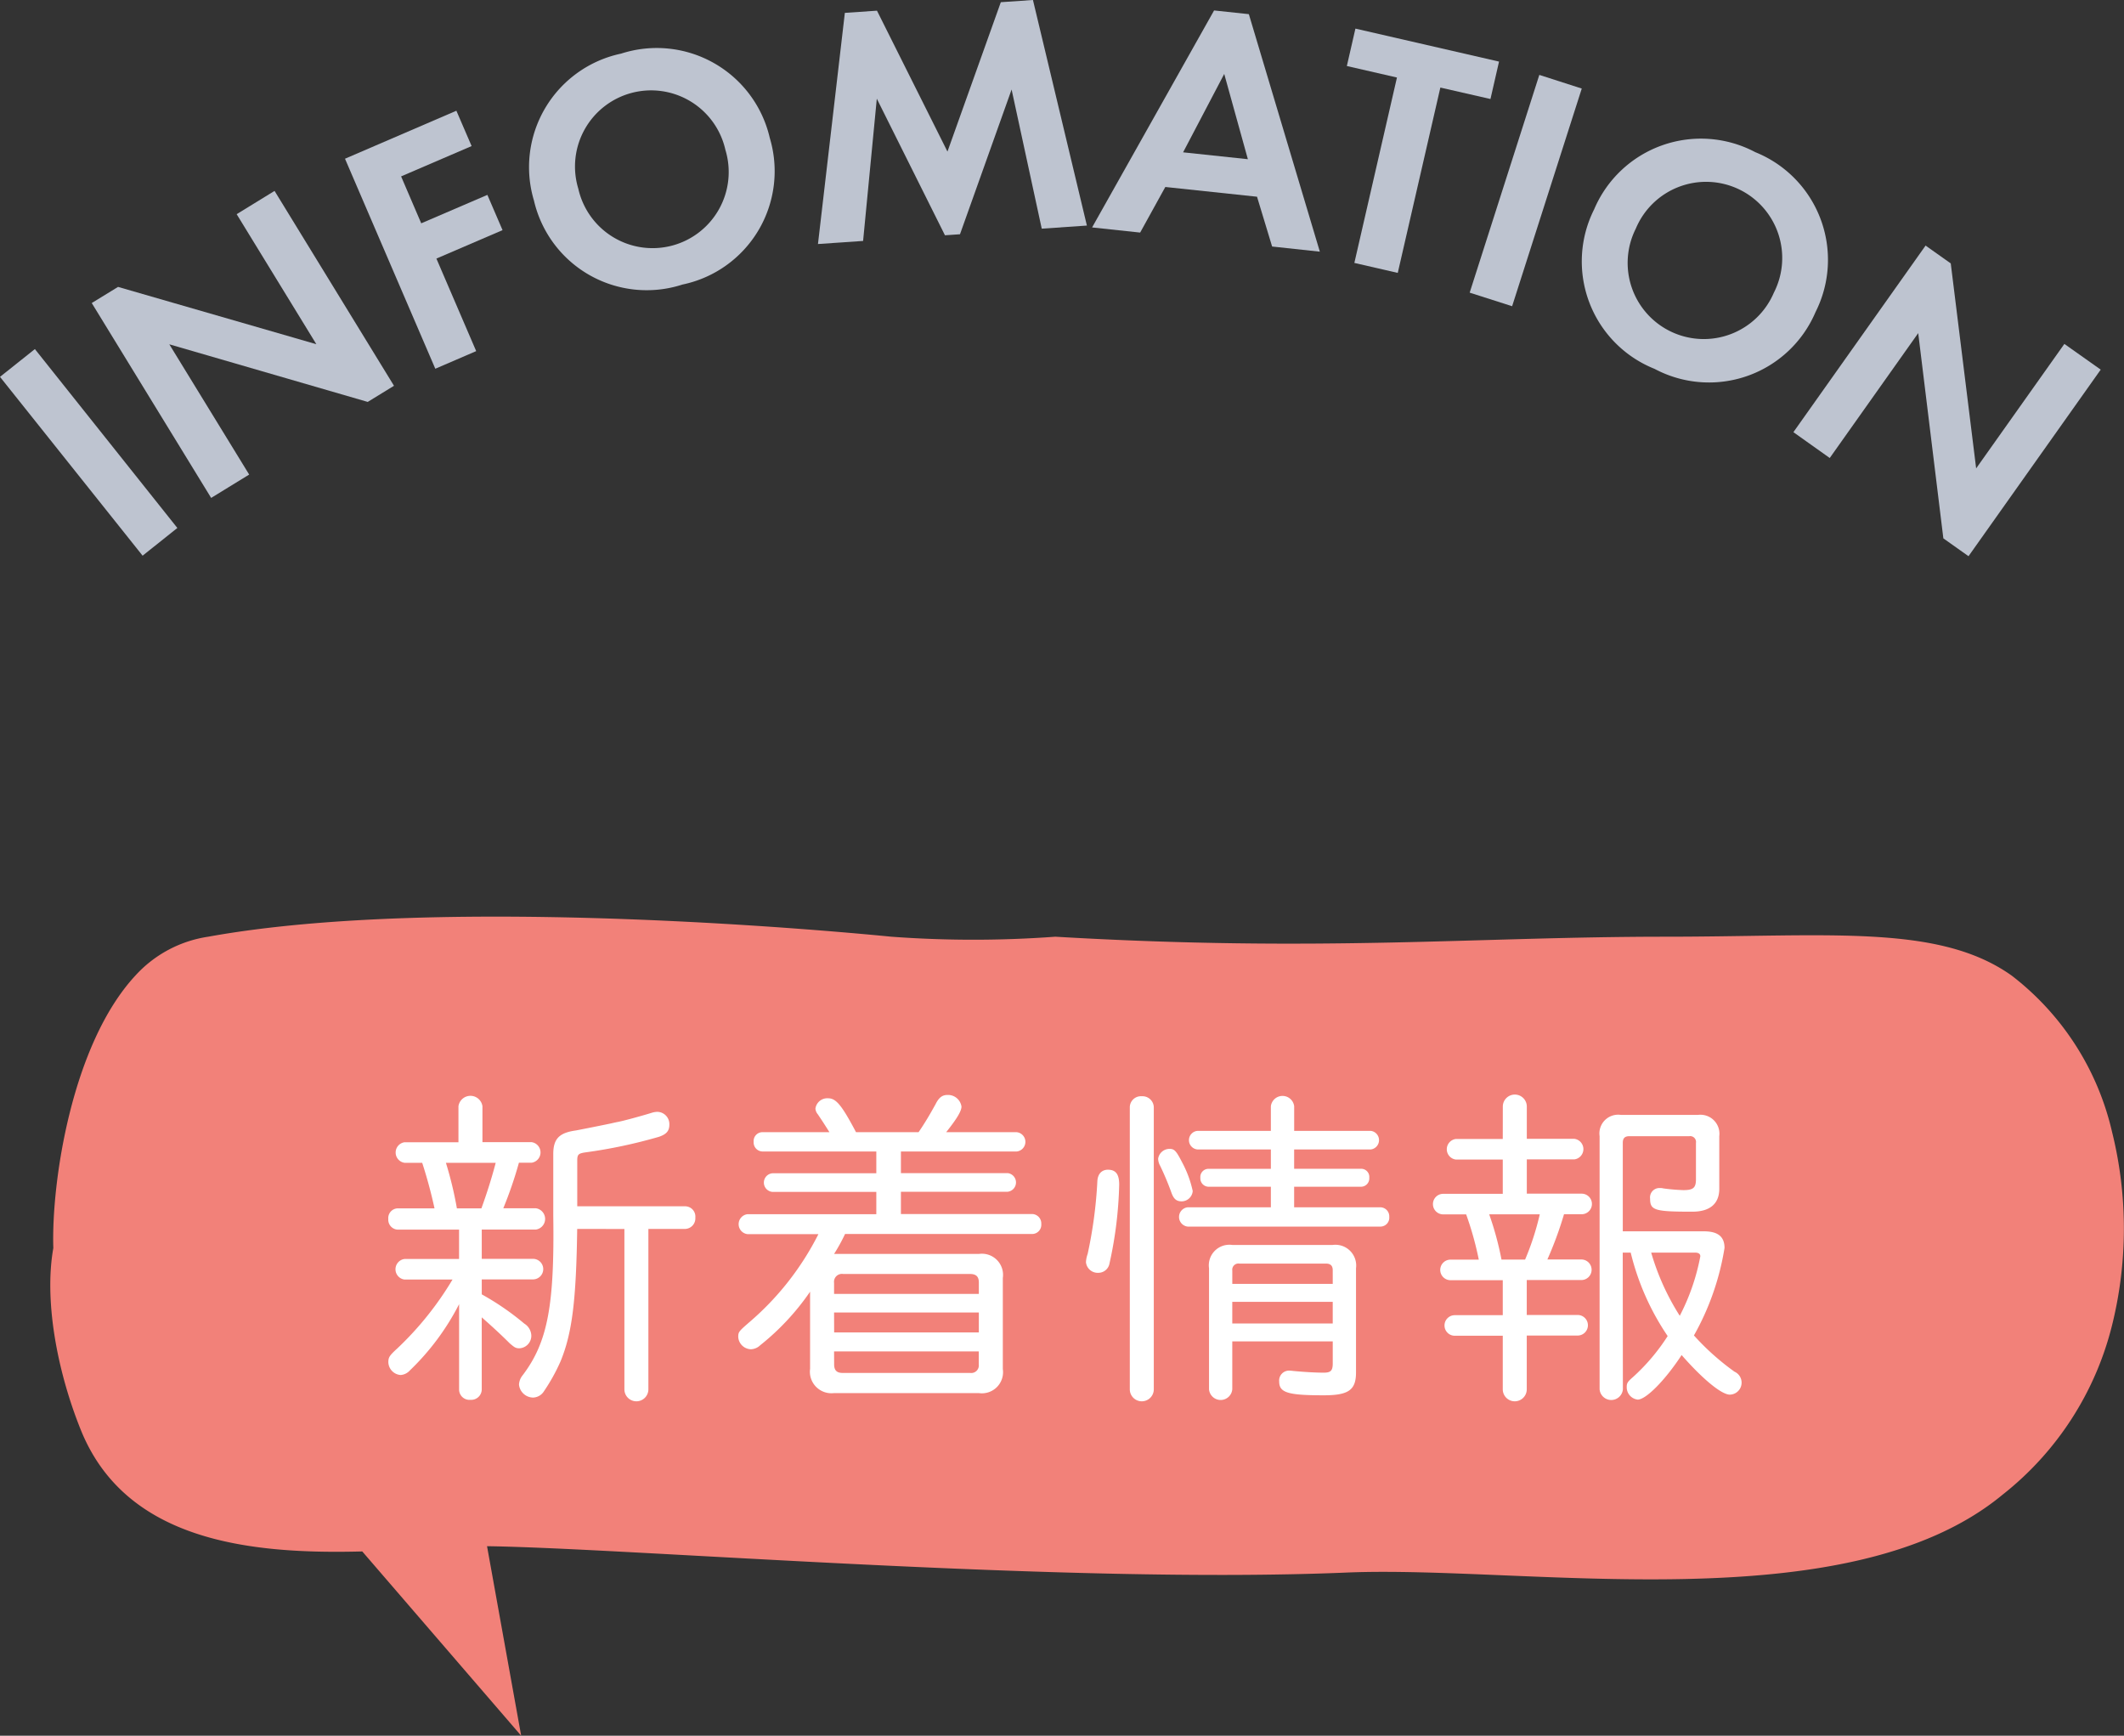
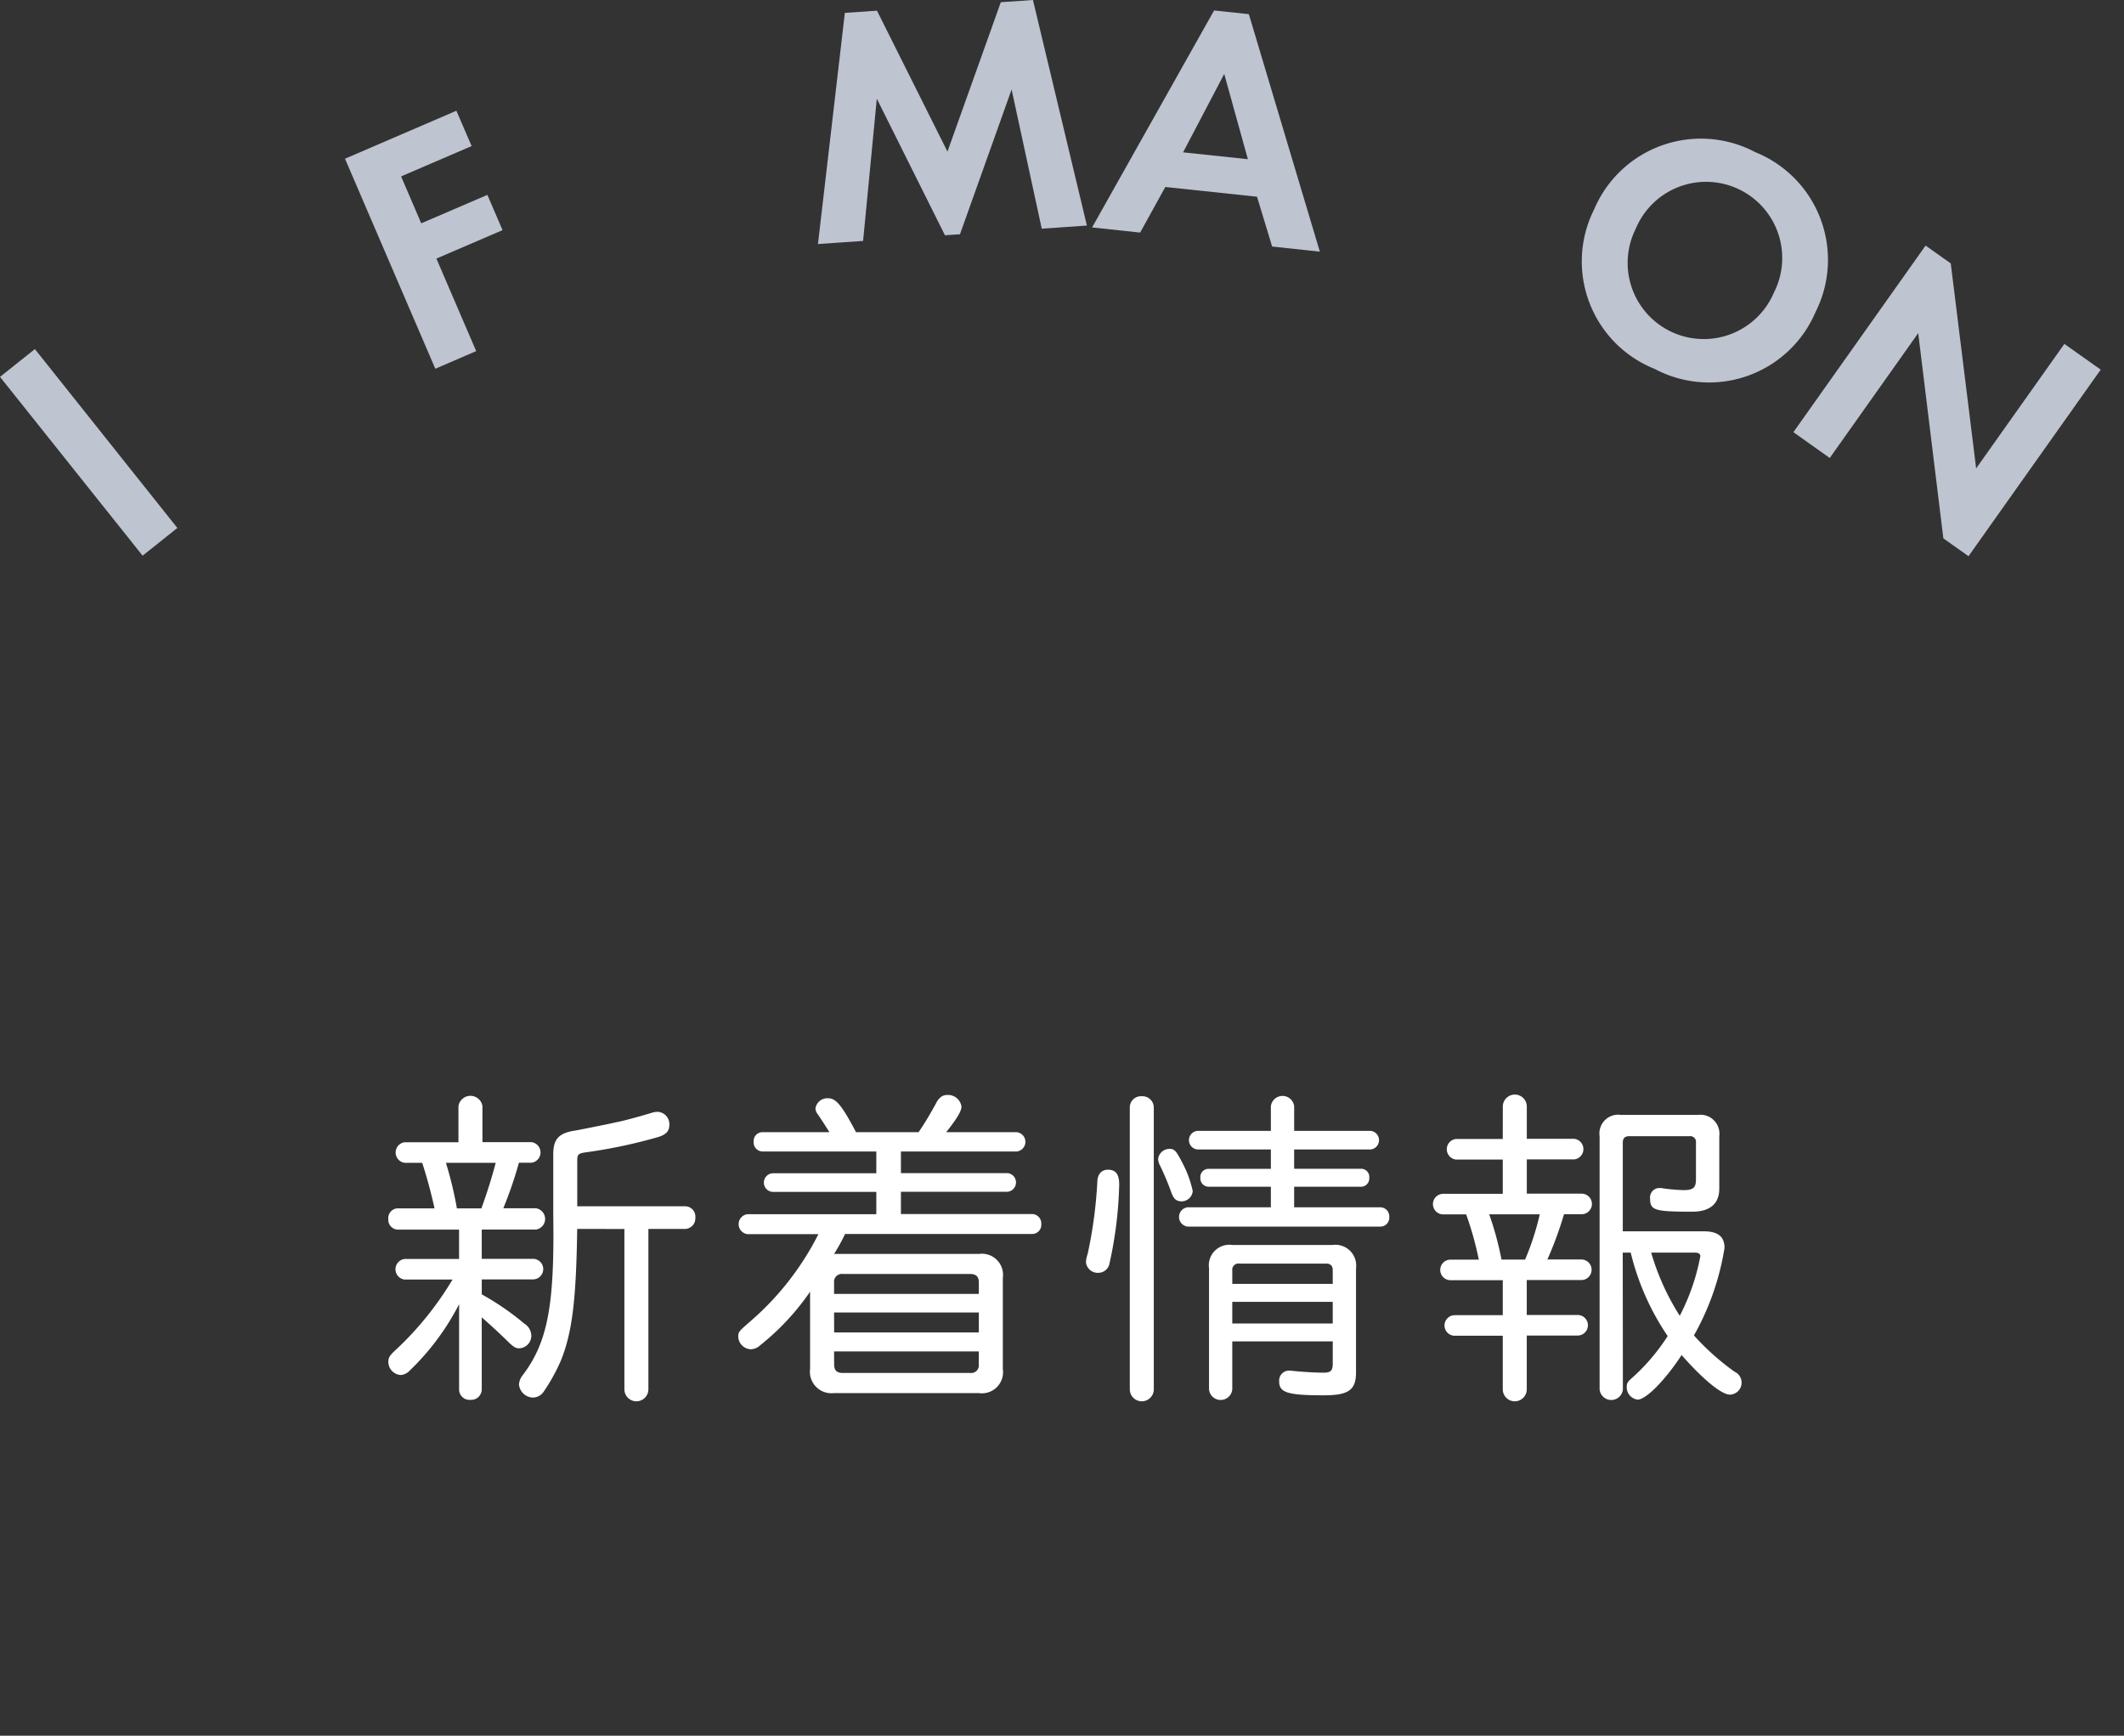
<svg xmlns="http://www.w3.org/2000/svg" height="101.274" viewBox="0 0 123.95 101.274" width="123.95">
  <rect x="0" y="0" width="123.95" height="101.274" fill="#333333" stroke="none" />
  <g transform="translate(-21.378 -3.277)">
-     <path d="m144.623 69.289a16.03 16.03 0 0 0 -5.846-9.086c-4.253-3.028-10.631-2.271-20.2-2.271-11.128 0-20.013.911-35.614 0a65.3 65.3 0 0 1 -9.567 0c-1.863-.182-25.844-2.542-39.866 0a7.164 7.164 0 0 0 -4.252 2.268c-3.726 4.025-4.909 12.1-4.788 15.9-.54 3.022.2 7.119 1.6 10.6 2.6 6.455 9.746 7.277 16.429 7.1l9.273 10.752-1.992-11.058c8.359.115 33.676 2.23 50.171 1.538 10.44-.437 29.205 2.962 38.271-4.543a18.128 18.128 0 0 0 6.378-9.842 23.388 23.388 0 0 0 .003-11.358z" fill="#f28179" />
    <path d="m48.132 67.824a.707.707 0 0 1 1.4 0v2.095h2.868a.606.606 0 0 1 0 1.2h-.739a23.658 23.658 0 0 1 -.912 2.658h1.9a.627.627 0 0 1 0 1.242h-3.157v1.708h2.988a.6.6 0 0 1 0 1.2h-2.988v.873a15.609 15.609 0 0 1 2.484 1.708.849.849 0 0 1 .408.7.731.731 0 0 1 -.7.739c-.213 0-.291-.059-.562-.291-.487-.486-.991-.952-1.631-1.515v4.231a.617.617 0 0 1 -.661.582.605.605 0 0 1 -.66-.582v-5a14.5 14.5 0 0 1 -2.87 3.863.8.8 0 0 1 -.543.271.773.773 0 0 1 -.716-.738c0-.291.056-.388.523-.814a18.665 18.665 0 0 0 3.221-4.018h-2.8a.605.605 0 0 1 0-1.2h3.183v-1.712h-3.568a.578.578 0 0 1 -.562-.621.567.567 0 0 1 .562-.621h2.135a27.437 27.437 0 0 0 -.719-2.658h-1.028a.606.606 0 0 1 0-1.2h3.144zm1.34 5.958c.33-.912.6-1.766.834-2.658h-2.906a21.574 21.574 0 0 1 .641 2.658zm5.59 1.2c-.059 4.153-.291 6.075-.971 7.724a10.848 10.848 0 0 1 -.97 1.748.773.773 0 0 1 -.641.368.84.84 0 0 1 -.815-.757.931.931 0 0 1 .213-.543c1.457-1.922 1.864-4.057 1.787-9.317v-3.59c0-.894.348-1.243 1.319-1.378.31-.059 1.107-.214 2.039-.408l.174-.04.176-.038c.271-.039 1.474-.369 2.037-.544a1.164 1.164 0 0 1 .33-.057.717.717 0 0 1 .7.737c0 .369-.156.563-.6.718a29.577 29.577 0 0 1 -4.308.912c-.389.059-.467.117-.467.466v2.679h6.309a.6.6 0 0 1 .582.66.617.617 0 0 1 -.582.66h-2.158v9.358a.7.7 0 0 1 -1.4 0v-9.354z" fill="#fff" />
    <path d="m65.859 70.463a.528.528 0 0 1 -.5-.563.517.517 0 0 1 .5-.563h3.922c-.428-.679-.487-.756-.68-1.047a.567.567 0 0 1 -.137-.331.7.7 0 0 1 .739-.6c.466 0 .8.407 1.63 1.979h3.649c.389-.562.7-1.106.99-1.629.193-.389.389-.544.7-.544a.792.792 0 0 1 .815.679c0 .272-.291.738-.893 1.494h4.115a.566.566 0 0 1 0 1.126h-6.756v1.262h6.23a.547.547 0 0 1 0 1.087h-6.23v1.3h7.668a.549.549 0 0 1 .523.582.537.537 0 0 1 -.523.583h-10.928a10.558 10.558 0 0 1 -.641 1.164h8.448a1.234 1.234 0 0 1 1.4 1.4v5.319a1.234 1.234 0 0 1 -1.4 1.4h-8.448a1.257 1.257 0 0 1 -1.4-1.417v-4.5a14.352 14.352 0 0 1 -2.91 3.125.818.818 0 0 1 -.543.234.762.762 0 0 1 -.739-.719c0-.291.039-.33.641-.854a16.6 16.6 0 0 0 4.037-5.143h-4.133a.586.586 0 0 1 0-1.165h7.512v-1.3h-6.057a.545.545 0 0 1 0-1.087h6.057v-1.272zm12.641 7.647c0-.349-.157-.5-.526-.5h-7.398a.463.463 0 0 0 -.524.523v.641h8.448zm-8.444 2.912h8.444v-1.165h-8.448zm0 1.863c0 .35.154.5.5.5h7.434a.444.444 0 0 0 .506-.5v-.757h-8.444z" fill="#fff" />
-     <path d="m86.691 72.4a23.418 23.418 0 0 1 -.563 4.581.662.662 0 0 1 -.66.562.689.689 0 0 1 -.717-.621 1.725 1.725 0 0 1 .1-.485 26.009 26.009 0 0 0 .565-4.232c.019-.426.252-.678.621-.678.463.004.654.273.654.873zm2.019 11.94a.7.7 0 0 1 -1.4 0v-16.459a.65.65 0 0 1 .7-.64.66.66 0 0 1 .7.64zm1.727-13.1a6.345 6.345 0 0 1 .545 1.533.655.655 0 0 1 -.641.6c-.31 0-.467-.136-.6-.5a16.145 16.145 0 0 0 -.66-1.573.923.923 0 0 1 -.118-.407.672.672 0 0 1 .661-.582c.309-.003.407.133.813.929zm5.105-3.416a.685.685 0 0 1 1.36 0v1.436h4.463a.546.546 0 0 1 0 1.086h-4.465v1.126h3.92a.477.477 0 0 1 .465.525.486.486 0 0 1 -.465.523h-3.92v1.2h5.045a.529.529 0 0 1 .506.563.518.518 0 0 1 -.506.563h-11.254a.566.566 0 0 1 0-1.126h4.851v-1.2h-3.648a.488.488 0 0 1 -.467-.52.478.478 0 0 1 .467-.525h3.648v-1.129h-4.269a.544.544 0 0 1 0-1.086h4.269zm-2.252 16.516a.681.681 0 0 1 -1.357 0v-7.064a1.2 1.2 0 0 1 1.357-1.359h5.862a1.212 1.212 0 0 1 1.359 1.359v6.075c0 1.028-.428 1.339-1.883 1.339-2.095 0-2.6-.155-2.6-.8a.579.579 0 0 1 .584-.641 2.1 2.1 0 0 1 .232.02c.621.059 1.281.1 1.785.1.409 0 .524-.118.524-.544v-1.28h-5.863zm5.862-6.948c0-.271-.135-.388-.406-.388h-5.046a.361.361 0 0 0 -.409.408v.776h5.862zm-5.862 3.108h5.862v-1.264h-5.862z" fill="#fff" />
+     <path d="m86.691 72.4a23.418 23.418 0 0 1 -.563 4.581.662.662 0 0 1 -.66.562.689.689 0 0 1 -.717-.621 1.725 1.725 0 0 1 .1-.485 26.009 26.009 0 0 0 .565-4.232c.019-.426.252-.678.621-.678.463.004.654.273.654.873zm2.019 11.94a.7.7 0 0 1 -1.4 0v-16.459a.65.65 0 0 1 .7-.64.66.66 0 0 1 .7.64zm1.727-13.1a6.345 6.345 0 0 1 .545 1.533.655.655 0 0 1 -.641.6c-.31 0-.467-.136-.6-.5a16.145 16.145 0 0 0 -.66-1.573.923.923 0 0 1 -.118-.407.672.672 0 0 1 .661-.582c.309-.003.407.133.813.929zm5.105-3.416a.685.685 0 0 1 1.36 0v1.436h4.463a.546.546 0 0 1 0 1.086h-4.465v1.126h3.92a.477.477 0 0 1 .465.525.486.486 0 0 1 -.465.523h-3.92v1.2h5.045a.529.529 0 0 1 .506.563.518.518 0 0 1 -.506.563h-11.254a.566.566 0 0 1 0-1.126h4.851v-1.2h-3.648a.488.488 0 0 1 -.467-.52.478.478 0 0 1 .467-.525h3.648v-1.129h-4.269a.544.544 0 0 1 0-1.086h4.269zm-2.252 16.516a.681.681 0 0 1 -1.357 0v-7.064a1.2 1.2 0 0 1 1.357-1.359h5.862a1.212 1.212 0 0 1 1.359 1.359v6.075c0 1.028-.428 1.339-1.883 1.339-2.095 0-2.6-.155-2.6-.8a.579.579 0 0 1 .584-.641 2.1 2.1 0 0 1 .232.02c.621.059 1.281.1 1.785.1.409 0 .524-.118.524-.544v-1.28h-5.863zm5.862-6.948c0-.271-.135-.388-.406-.388h-5.046a.361.361 0 0 0 -.409.408v.776h5.862zm-5.862 3.108h5.862v-1.264h-5.862" fill="#fff" />
    <path d="m109.078 67.843a.7.7 0 0 1 1.4 0v1.882h2.775a.605.605 0 0 1 0 1.2h-2.775v2h3.2a.6.6 0 0 1 0 1.2h-1.029a21.419 21.419 0 0 1 -.971 2.64h1.981a.6.6 0 0 1 0 1.2h-3.184v2.038h2.969a.6.6 0 0 1 0 1.2h-2.969v3.137a.7.7 0 0 1 -1.4 0v-3.125h-2.8a.6.6 0 0 1 0-1.2h2.8v-2.041h-3.049a.6.6 0 0 1 0-1.2h1.65a18.759 18.759 0 0 0 -.738-2.64h-1.338a.6.6 0 0 1 0-1.2h3.475v-2h-2.739a.605.605 0 0 1 0-1.2h2.739zm1.3 8.928a15.692 15.692 0 0 0 .856-2.64h-2.951a18.113 18.113 0 0 1 .718 2.64zm5.707 7.569a.682.682 0 0 1 -1.359 0v-14.769a1.093 1.093 0 0 1 1.242-1.242h4.5a1.108 1.108 0 0 1 1.242 1.242v3.066c0 .873-.543 1.339-1.572 1.339-2.193 0-2.465-.077-2.465-.757a.549.549 0 0 1 .6-.621.573.573 0 0 1 .174.02 11.428 11.428 0 0 0 1.166.1c.582 0 .736-.135.736-.64v-2.12a.34.34 0 0 0 -.389-.387h-3.492c-.271 0-.389.116-.389.387v5.164h4.737c.814 0 1.2.31 1.2.97a15.333 15.333 0 0 1 -1.785 5.105 14.6 14.6 0 0 0 2.367 2.115.7.7 0 0 1 -.272 1.339c-.486 0-1.591-.912-2.814-2.31-.951 1.456-2.076 2.6-2.563 2.6a.723.723 0 0 1 -.64-.737c0-.233.058-.311.369-.582a11.805 11.805 0 0 0 2.02-2.388 14.92 14.92 0 0 1 -2.157-4.871h-.465zm1.651-7.976a14.223 14.223 0 0 0 1.668 3.687 12.56 12.56 0 0 0 1.2-3.474c0-.136-.1-.213-.311-.213z" fill="#fff" />
    <g fill="#bec4d0">
      <path d="m23.414 23.645 8.314 10.438-2.028 1.617-8.322-10.434z" />
-       <path d="m33.7 32.329-6.968-11.371 1.535-.941 11.572 3.344-4.65-7.587 2.211-1.358 6.97 11.371-1.533.941-11.578-3.361 4.66 7.6z" />
      <path d="m48.9 11.8-4.115 1.769 1.175 2.738 3.86-1.659.885 2.057-3.86 1.659 2.322 5.4-2.386 1.028-5.27-12.254 6.5-2.8z" />
-       <path d="m66.3 11.325a6.754 6.754 0 0 1 -5.094 8.554 6.753 6.753 0 0 1 -8.668-4.9 6.77 6.77 0 0 1 5.088-8.574 6.769 6.769 0 0 1 8.674 4.92zm-2.592.688a4.442 4.442 0 1 0 -8.58 2.28 4.442 4.442 0 1 0 8.58-2.28z" />
      <path d="m70.681 4.028 1.875-.128 4.113 8.222 3.114-8.717 1.875-.128 3.148 13.161-2.635.181-1.759-8.119-3.012 8.445-.877.06-3.977-7.97-.8 8.3-2.634.18z" />
      <path d="m94.734 14.755-5.352-.568-1.468 2.66-2.805-.3 7.119-12.66 2.029.216 4.143 13.858-2.785-.3zm-.534-2.189-1.38-4.975-2.4 4.574z" />
-       <path d="m105.433 8.386-2.486 10.814-2.533-.582 2.486-10.818-2.924-.671.5-2.183 8.381 1.925-.5 2.183z" />
-       <path d="m113.685 8.444-4.064 12.7-2.477-.792 4.064-12.705z" />
      <path d="m127.326 21.487a6.755 6.755 0 0 1 -9.391 3.313 6.753 6.753 0 0 1 -3.525-9.313 6.769 6.769 0 0 1 9.4-3.332 6.77 6.77 0 0 1 3.516 9.332zm-2.432-1.13a4.444 4.444 0 1 0 -8.055-3.741 4.443 4.443 0 1 0 8.055 3.741z" />
      <path d="m126.035 28.493 7.714-10.887 1.469 1.041 1.482 11.959 5.148-7.262 2.121 1.5-7.715 10.886-1.468-1.041-1.467-11.975-5.163 7.286z" />
    </g>
  </g>
</svg>